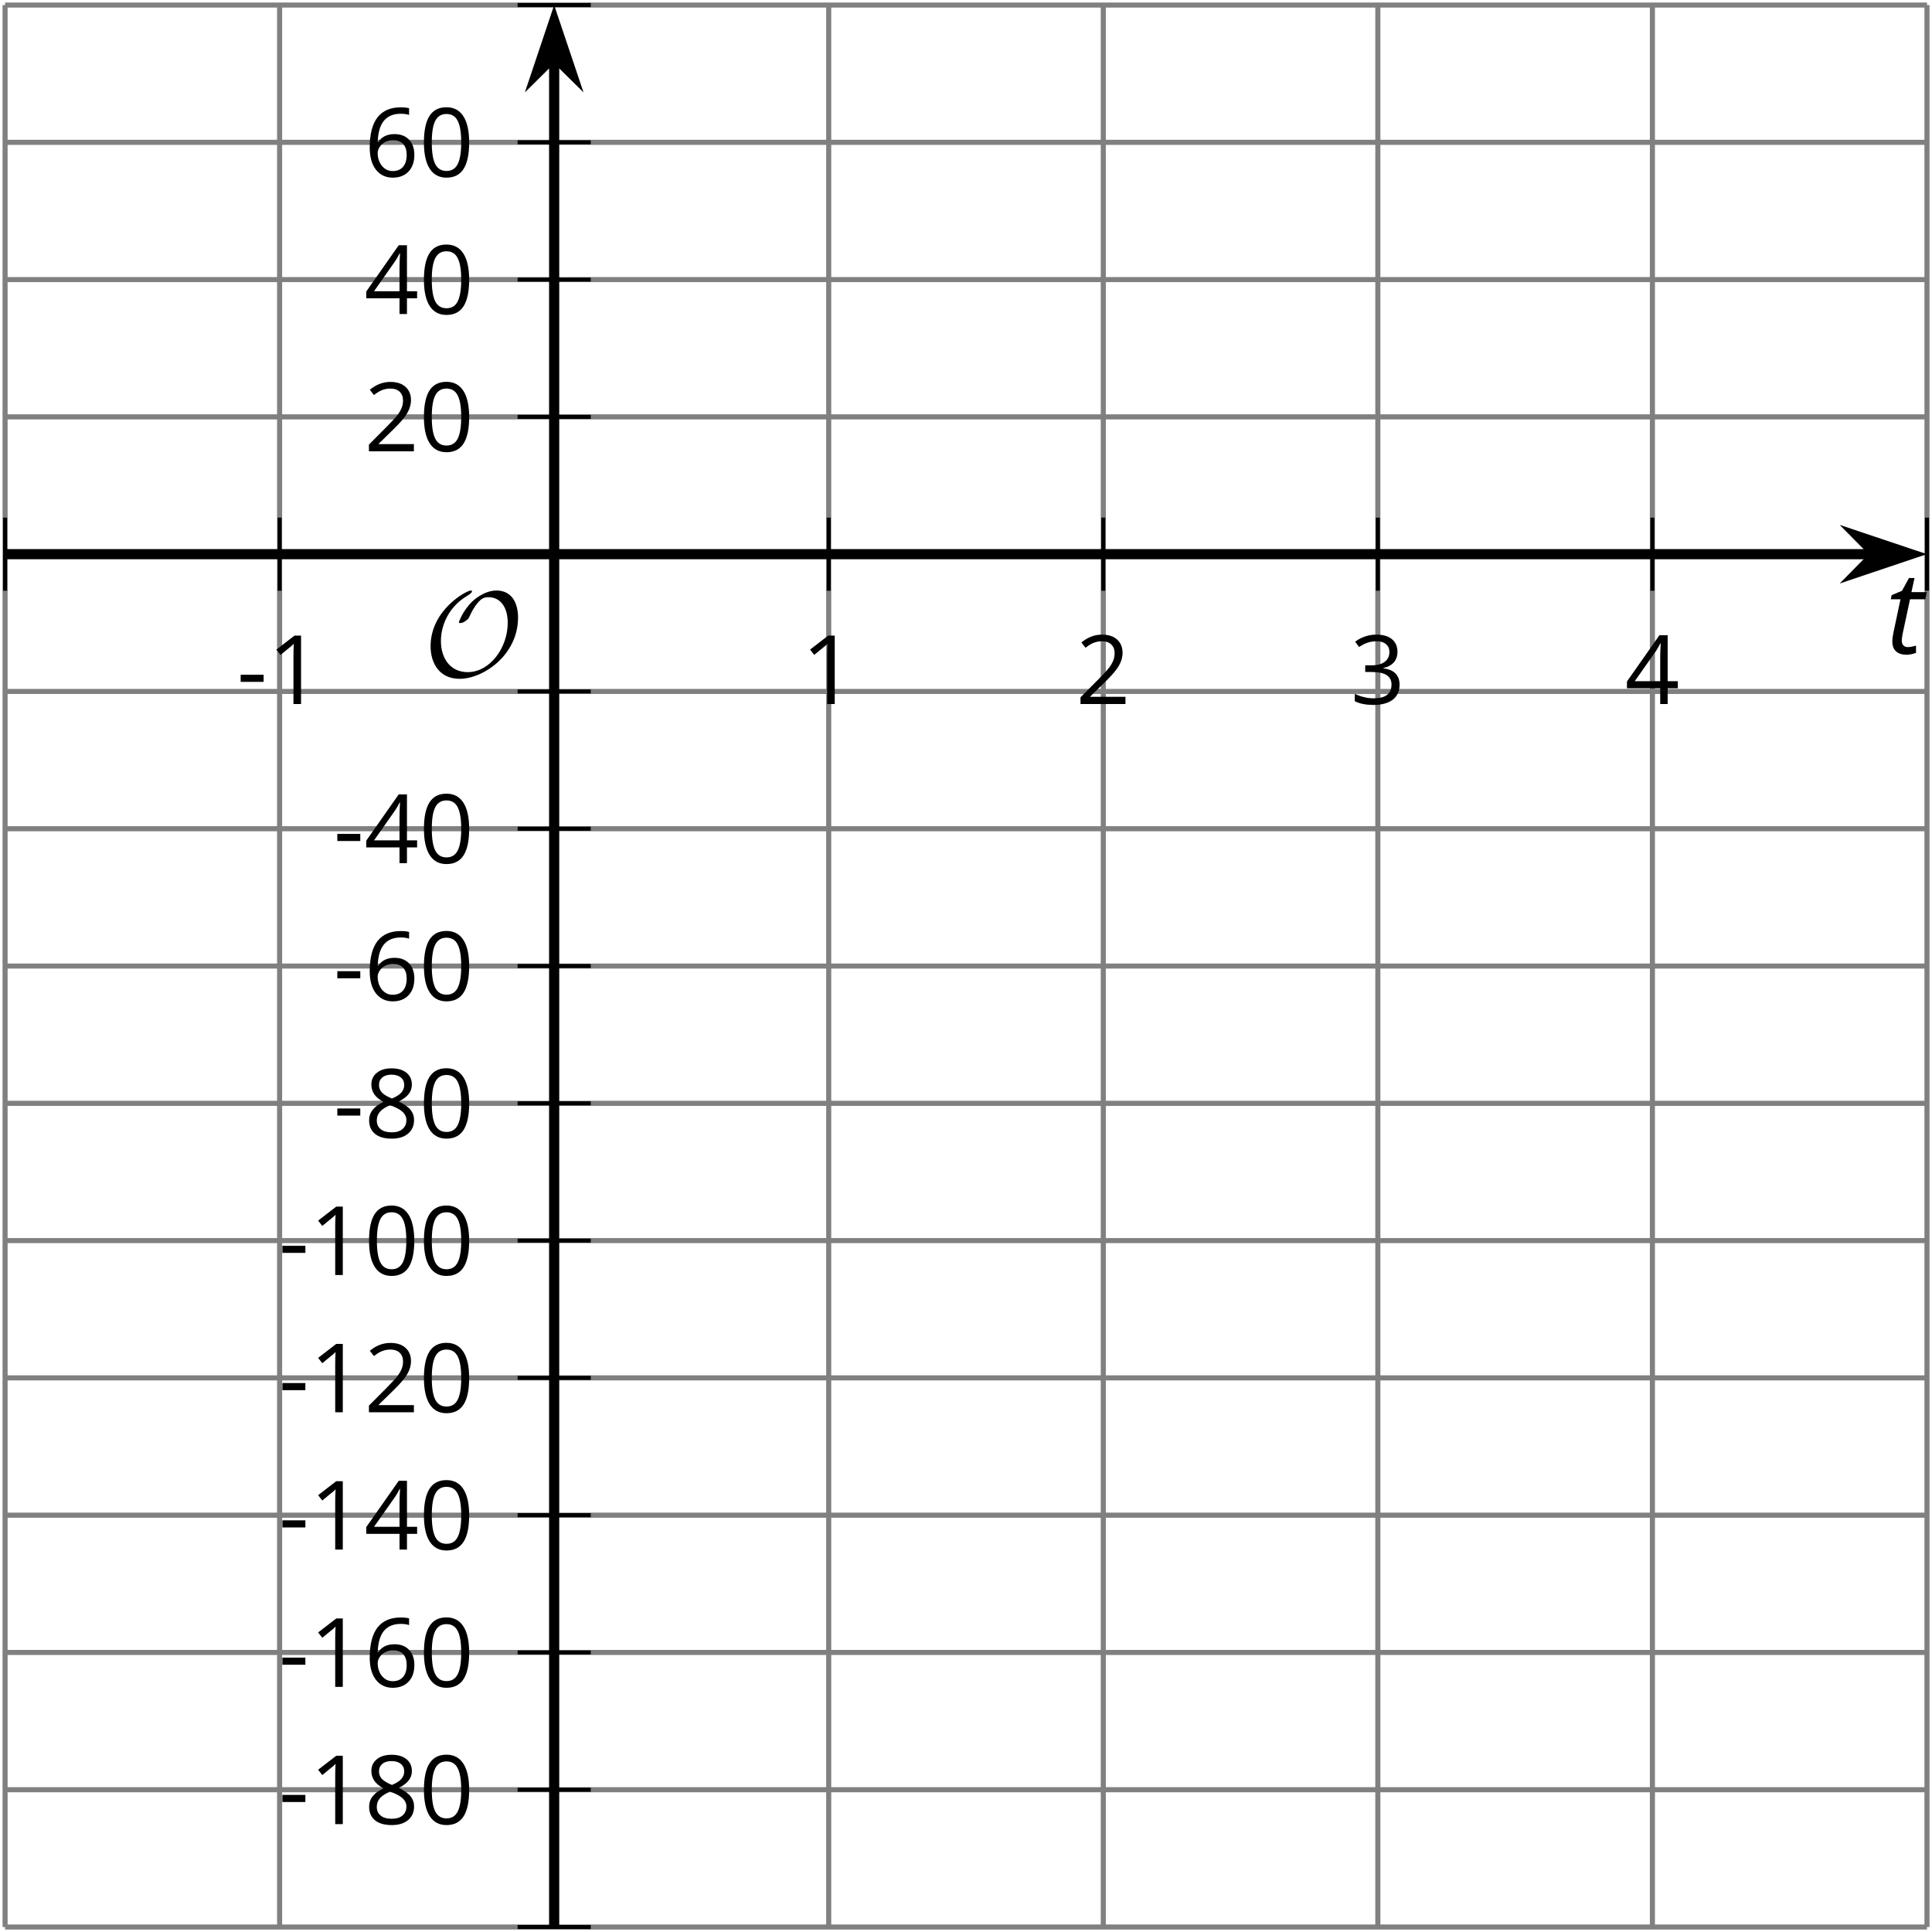
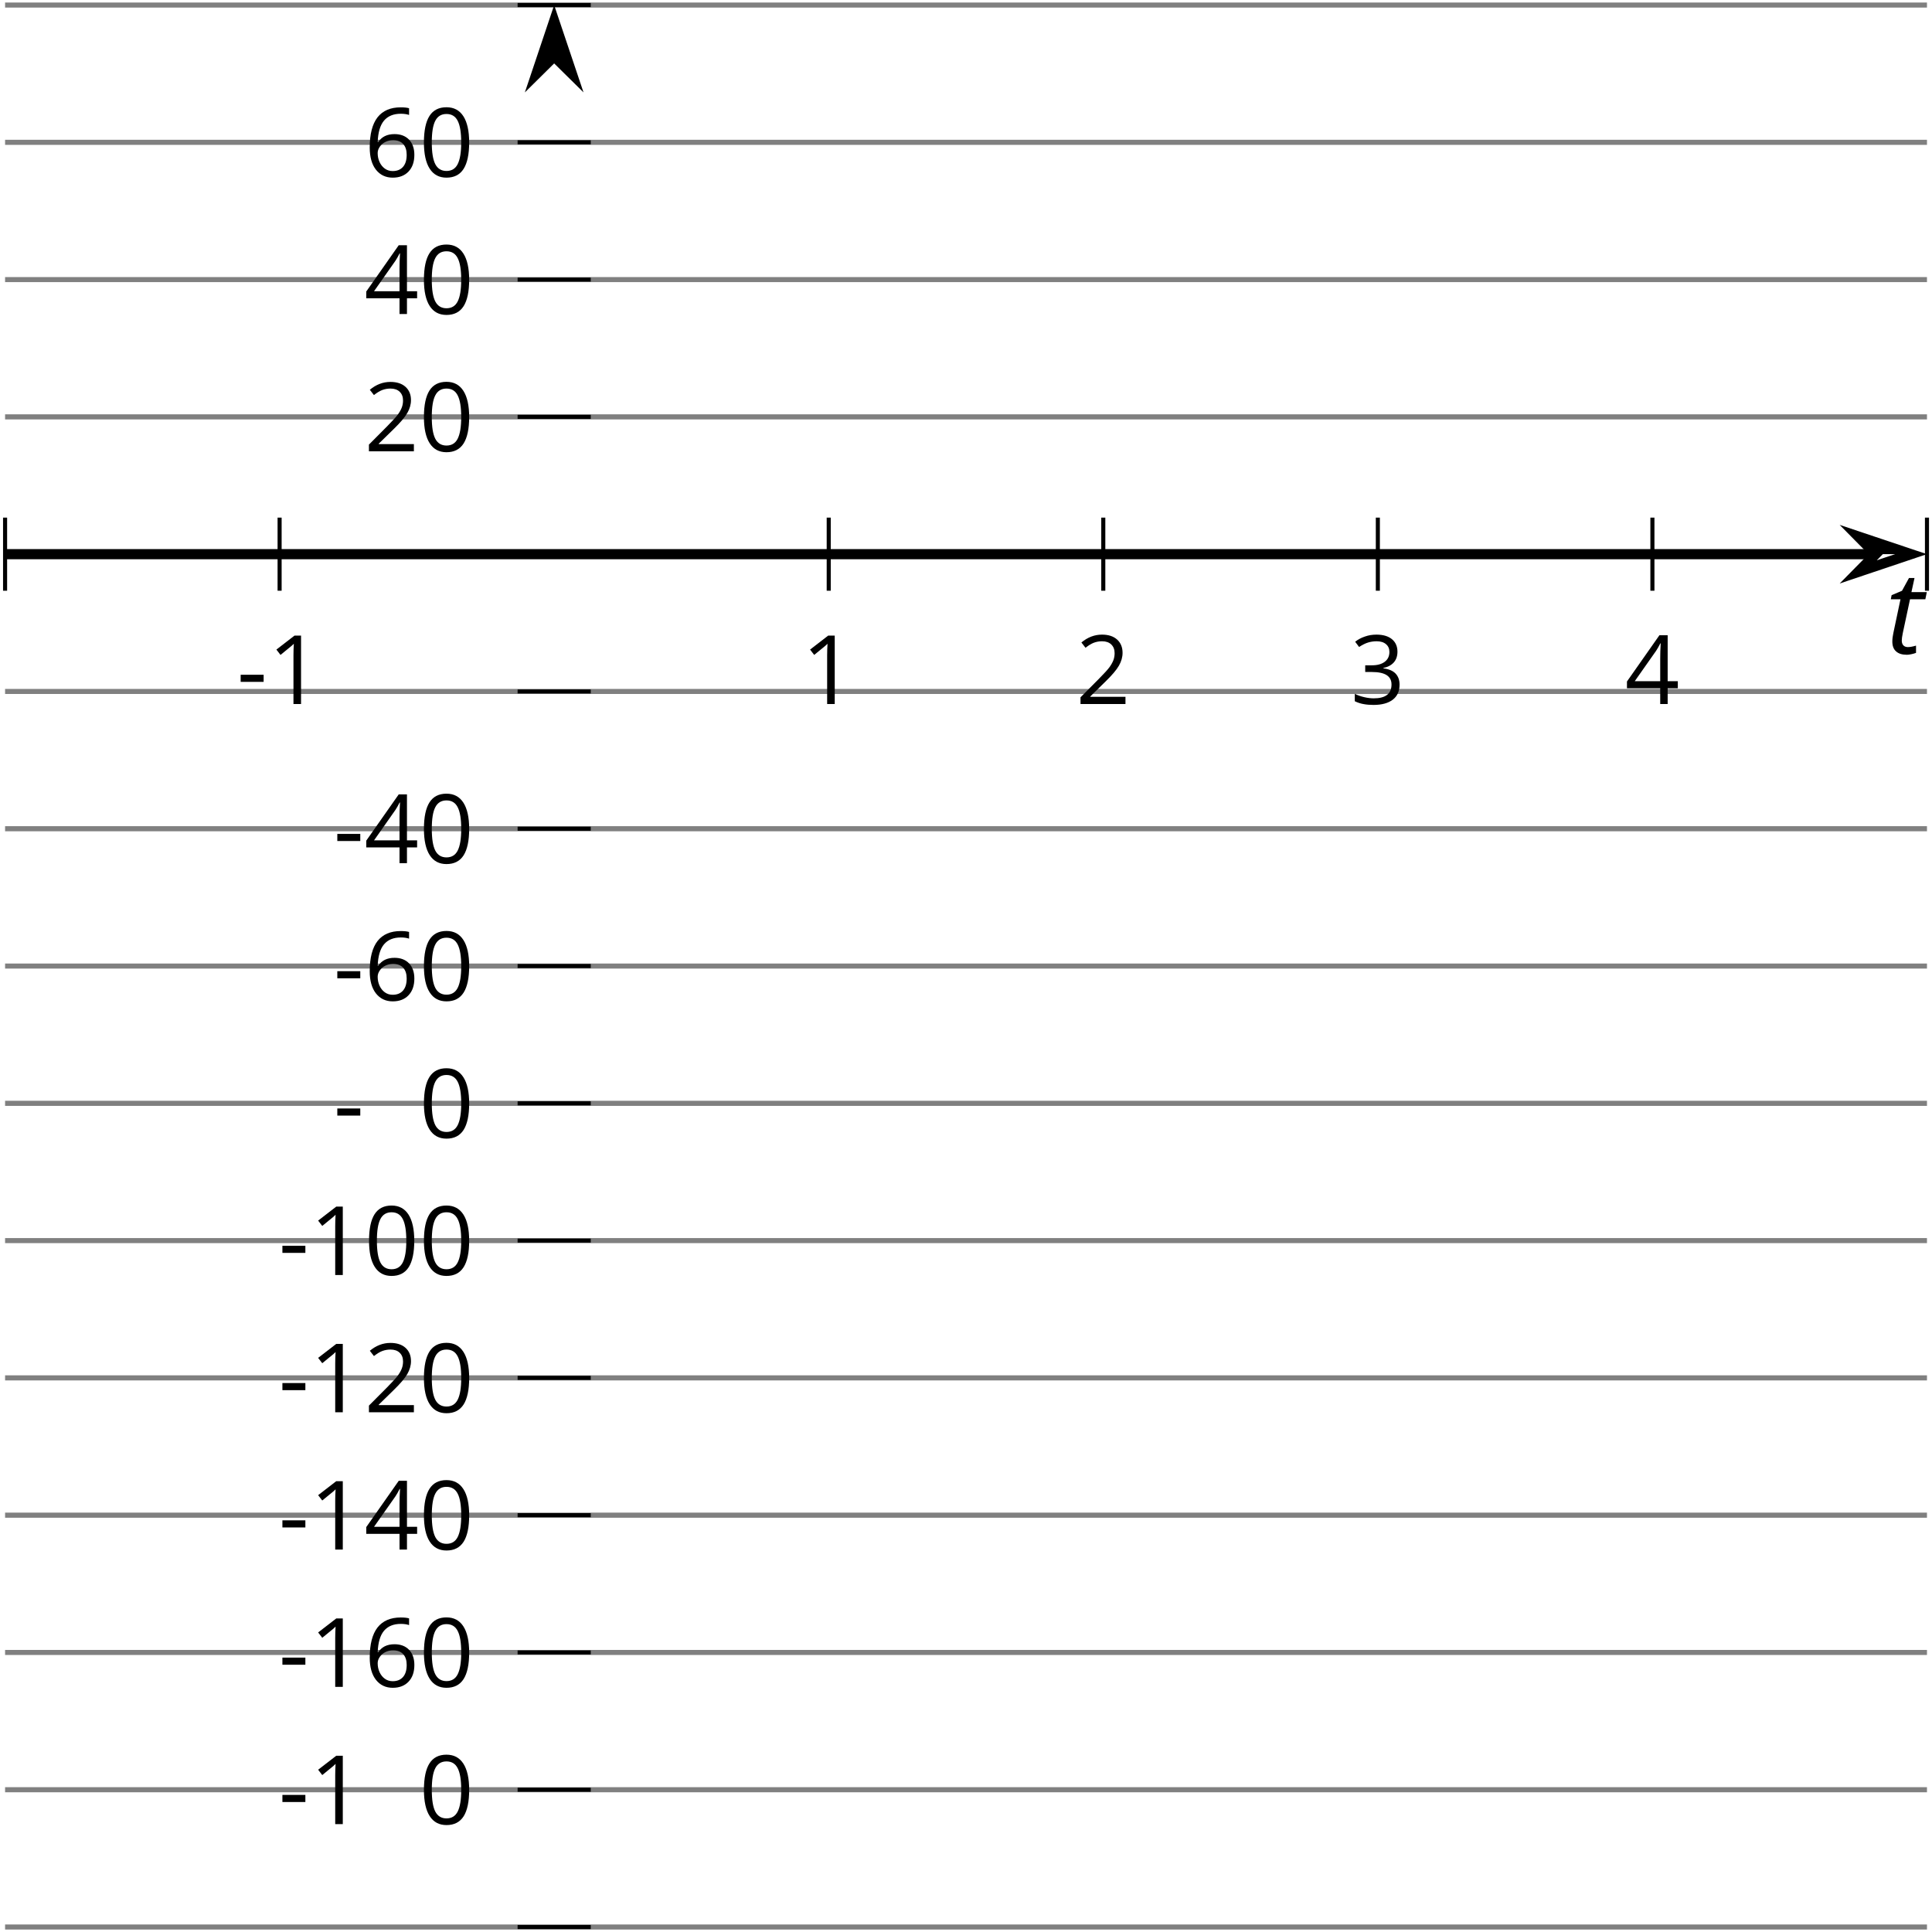
<svg xmlns="http://www.w3.org/2000/svg" xmlns:xlink="http://www.w3.org/1999/xlink" height="190.164pt" version="1.1" viewBox="-72 -72 190.155 190.164" width="190.155pt">
  <defs>
-     <path d="M9.289 -5.762C9.289 -7.281 8.62 -8.428 7.161 -8.428C5.918 -8.428 4.866 -7.424 4.782 -7.352C3.826 -6.408 3.467 -5.332 3.467 -5.308C3.467 -5.236 3.527 -5.224 3.587 -5.224C3.814 -5.224 4.005 -5.344 4.184 -5.475C4.399 -5.631 4.411 -5.667 4.543 -5.942C4.651 -6.181 4.926 -6.767 5.368 -7.269C5.655 -7.592 5.894 -7.771 6.372 -7.771C7.532 -7.771 8.273 -6.814 8.273 -5.248C8.273 -2.809 6.539 -0.395 4.328 -0.395C2.63 -0.395 1.698 -1.745 1.698 -3.455C1.698 -5.081 2.534 -6.874 4.28 -7.902C4.399 -7.974 4.758 -8.189 4.758 -8.345C4.758 -8.428 4.663 -8.428 4.639 -8.428C4.22 -8.428 0.681 -6.528 0.681 -2.941C0.681 -1.267 1.554 0.263 3.539 0.263C5.87 0.263 9.289 -2.08 9.289 -5.762Z" id="g5-79" />
    <path d="M0.387 -2.178H2.647V-2.878H0.387V-2.178Z" id="g7-13" />
    <path d="M4.922 -3.375C4.922 -4.498 4.733 -5.355 4.355 -5.948C3.973 -6.542 3.421 -6.837 2.689 -6.837C1.938 -6.837 1.381 -6.552 1.018 -5.985S0.47 -4.549 0.47 -3.375C0.47 -2.238 0.658 -1.377 1.036 -0.792C1.413 -0.203 1.966 0.092 2.689 0.092C3.444 0.092 4.006 -0.193 4.374 -0.769C4.738 -1.344 4.922 -2.21 4.922 -3.375ZM1.243 -3.375C1.243 -4.355 1.358 -5.064 1.588 -5.506C1.819 -5.953 2.187 -6.174 2.689 -6.174C3.2 -6.174 3.568 -5.948 3.794 -5.497C4.024 -5.051 4.139 -4.342 4.139 -3.375S4.024 -1.699 3.794 -1.243C3.568 -0.792 3.2 -0.566 2.689 -0.566C2.187 -0.566 1.819 -0.792 1.588 -1.234C1.358 -1.685 1.243 -2.394 1.243 -3.375Z" id="g7-16" />
    <path d="M3.292 0V-6.731H2.647L0.866 -5.355L1.271 -4.83C1.92 -5.359 2.288 -5.658 2.366 -5.727S2.518 -5.866 2.583 -5.93C2.56 -5.576 2.546 -5.198 2.546 -4.797V0H3.292Z" id="g7-17" />
    <path d="M4.885 0V-0.709H1.423V-0.746L2.896 -2.187C3.554 -2.827 4.001 -3.352 4.24 -3.771S4.599 -4.609 4.599 -5.037C4.599 -5.585 4.42 -6.018 4.061 -6.344C3.702 -6.667 3.204 -6.828 2.574 -6.828C1.842 -6.828 1.169 -6.57 0.548 -6.054L0.953 -5.534C1.262 -5.778 1.538 -5.944 1.786 -6.036C2.04 -6.128 2.302 -6.174 2.583 -6.174C2.97 -6.174 3.273 -6.068 3.49 -5.856C3.706 -5.649 3.817 -5.364 3.817 -5.005C3.817 -4.751 3.775 -4.512 3.688 -4.291S3.471 -3.844 3.301 -3.61S2.772 -2.988 2.233 -2.44L0.46 -0.658V0H4.885Z" id="g7-18" />
    <path d="M4.632 -5.147C4.632 -5.668 4.452 -6.077 4.088 -6.381C3.725 -6.676 3.218 -6.828 2.564 -6.828C2.164 -6.828 1.786 -6.768 1.427 -6.639C1.064 -6.519 0.746 -6.344 0.47 -6.128L0.856 -5.612C1.192 -5.829 1.487 -5.976 1.75 -6.054S2.288 -6.174 2.583 -6.174C2.97 -6.174 3.278 -6.082 3.499 -5.893C3.729 -5.704 3.84 -5.447 3.84 -5.12C3.84 -4.71 3.688 -4.388 3.379 -4.153C3.071 -3.923 2.657 -3.808 2.132 -3.808H1.459V-3.149H2.122C3.407 -3.149 4.047 -2.739 4.047 -1.925C4.047 -1.013 3.467 -0.557 2.302 -0.557C2.007 -0.557 1.694 -0.594 1.363 -0.672C1.036 -0.746 0.723 -0.856 0.433 -0.999V-0.272C0.714 -0.138 0.999 -0.041 1.298 0.009C1.593 0.064 1.92 0.092 2.274 0.092C3.094 0.092 3.725 -0.083 4.171 -0.424C4.618 -0.769 4.839 -1.266 4.839 -1.906C4.839 -2.353 4.71 -2.716 4.448 -2.993S3.785 -3.439 3.246 -3.508V-3.545C3.688 -3.637 4.029 -3.821 4.273 -4.093C4.512 -4.365 4.632 -4.719 4.632 -5.147Z" id="g7-19" />
    <path d="M5.203 -1.547V-2.242H4.204V-6.768H3.393L0.198 -2.215V-1.547H3.471V0H4.204V-1.547H5.203ZM3.471 -2.242H0.962L3.066 -5.235C3.195 -5.428 3.333 -5.672 3.481 -5.967H3.518C3.485 -5.414 3.471 -4.917 3.471 -4.48V-2.242Z" id="g7-20" />
    <path d="M0.539 -2.878C0.539 -1.943 0.741 -1.215 1.151 -0.691C1.561 -0.17 2.113 0.092 2.808 0.092C3.458 0.092 3.978 -0.11 4.355 -0.506C4.742 -0.912 4.931 -1.459 4.931 -2.159C4.931 -2.785 4.756 -3.283 4.411 -3.646C4.061 -4.01 3.582 -4.194 2.979 -4.194C2.247 -4.194 1.713 -3.932 1.377 -3.402H1.321C1.358 -4.365 1.565 -5.074 1.948 -5.525C2.33 -5.971 2.878 -6.197 3.6 -6.197C3.904 -6.197 4.176 -6.16 4.411 -6.082V-6.74C4.213 -6.8 3.936 -6.828 3.591 -6.828C2.583 -6.828 1.823 -6.501 1.308 -5.847C0.797 -5.189 0.539 -4.199 0.539 -2.878ZM2.799 -0.557C2.509 -0.557 2.251 -0.635 2.026 -0.797C1.805 -0.958 1.63 -1.174 1.506 -1.446S1.321 -2.012 1.321 -2.33C1.321 -2.546 1.39 -2.753 1.529 -2.951C1.662 -3.149 1.846 -3.306 2.076 -3.421S2.56 -3.591 2.836 -3.591C3.283 -3.591 3.614 -3.462 3.84 -3.209S4.176 -2.606 4.176 -2.159C4.176 -1.639 4.056 -1.243 3.812 -0.967C3.573 -0.695 3.237 -0.557 2.799 -0.557Z" id="g7-22" />
-     <path d="M2.689 -6.828C2.086 -6.828 1.602 -6.685 1.243 -6.39C0.879 -6.105 0.7 -5.714 0.7 -5.226C0.7 -4.88 0.792 -4.572 0.976 -4.291C1.16 -4.015 1.464 -3.757 1.888 -3.518C0.948 -3.089 0.479 -2.486 0.479 -1.717C0.479 -1.142 0.672 -0.695 1.059 -0.378C1.446 -0.064 1.998 0.092 2.716 0.092C3.393 0.092 3.927 -0.074 4.319 -0.405C4.71 -0.741 4.903 -1.188 4.903 -1.745C4.903 -2.122 4.788 -2.454 4.558 -2.744C4.328 -3.029 3.941 -3.301 3.393 -3.564C3.844 -3.789 4.171 -4.038 4.378 -4.309S4.687 -4.885 4.687 -5.216C4.687 -5.718 4.507 -6.114 4.148 -6.4S3.301 -6.828 2.689 -6.828ZM1.234 -1.699C1.234 -2.03 1.335 -2.316 1.542 -2.551C1.75 -2.79 2.081 -3.006 2.537 -3.204C3.131 -2.988 3.55 -2.762 3.789 -2.532C4.029 -2.297 4.148 -2.035 4.148 -1.736C4.148 -1.363 4.019 -1.068 3.766 -0.852S3.154 -0.529 2.698 -0.529C2.233 -0.529 1.874 -0.631 1.621 -0.838C1.363 -1.045 1.234 -1.331 1.234 -1.699ZM2.68 -6.206C3.071 -6.206 3.375 -6.114 3.6 -5.93C3.821 -5.75 3.932 -5.502 3.932 -5.193C3.932 -4.913 3.84 -4.664 3.656 -4.452C3.476 -4.24 3.163 -4.042 2.726 -3.858C2.238 -4.061 1.901 -4.263 1.722 -4.466S1.45 -4.913 1.45 -5.193C1.45 -5.502 1.561 -5.746 1.777 -5.93S2.297 -6.206 2.68 -6.206Z" id="g7-24" />
    <path d="M2.182 -0.646C1.989 -0.646 1.84 -0.702 1.735 -0.812S1.575 -1.083 1.575 -1.287C1.575 -1.453 1.608 -1.696 1.674 -2.017L2.387 -5.354H3.895L4.039 -6.055H2.525L2.829 -7.448H2.287L1.597 -6.188L0.575 -5.757L0.497 -5.354H1.448L0.746 -2.028C0.68 -1.718 0.646 -1.442 0.646 -1.199C0.646 -0.762 0.768 -0.436 1.017 -0.221C1.26 0 1.613 0.11 2.072 0.11C2.182 0.11 2.332 0.094 2.514 0.055S2.851 -0.028 2.978 -0.077V-0.79C2.652 -0.696 2.387 -0.646 2.182 -0.646Z" id="g4-84" />
  </defs>
  <g id="page1">
-     <path d="M-71.5 117.664V-71.504M117.66 117.664V-71.504" fill="none" stroke="#808080" stroke-linejoin="bevel" stroke-miterlimit="10.037" stroke-width="0.5" />
-     <path d="M-44.48 117.664V-71.504M9.566 117.664V-71.504M36.59 117.664V-71.504M63.613 117.664V-71.504M90.637 117.664V-71.504" fill="none" stroke="#808080" stroke-linejoin="bevel" stroke-miterlimit="10.037" stroke-width="0.5" />
    <path d="M-71.5 117.664H117.66M-71.5 -3.945H117.66M-71.5 -71.504H117.66" fill="none" stroke="#808080" stroke-linejoin="bevel" stroke-miterlimit="10.037" stroke-width="0.5" />
    <path d="M-71.5 104.152H117.66M-71.5 90.641H117.66M-71.5 77.129H117.66M-71.5 63.617H117.66M-71.5 50.105H117.66M-71.5 36.594H117.66M-71.5 23.082H117.66M-71.5 9.566H117.66M-71.5 -30.969H117.66M-71.5 -44.481H117.66M-71.5 -57.992H117.66" fill="none" stroke="#808080" stroke-linejoin="bevel" stroke-miterlimit="10.037" stroke-width="0.5" />
    <path d="M-71.5 -13.856V-21.055M117.66 -13.856V-21.055" fill="none" stroke="#000000" stroke-linejoin="bevel" stroke-miterlimit="10.037" stroke-width="0.4" />
    <path d="M-44.48 -13.856V-21.055M9.566 -13.856V-21.055M36.59 -13.856V-21.055M63.613 -13.856V-21.055M90.637 -13.856V-21.055" fill="none" stroke="#000000" stroke-linejoin="bevel" stroke-miterlimit="10.037" stroke-width="0.4" />
    <path d="M-21.055 117.664H-13.855M-21.055 -3.945H-13.855M-21.055 -71.504H-13.855" fill="none" stroke="#000000" stroke-linejoin="bevel" stroke-miterlimit="10.037" stroke-width="0.4" />
    <path d="M-21.055 104.152H-13.855M-21.055 90.641H-13.855M-21.055 77.129H-13.855M-21.055 63.617H-13.855M-21.055 50.105H-13.855M-21.055 36.594H-13.855M-21.055 23.082H-13.855M-21.055 9.566H-13.855M-21.055 -30.969H-13.855M-21.055 -44.481H-13.855M-21.055 -57.992H-13.855" fill="none" stroke="#000000" stroke-linejoin="bevel" stroke-miterlimit="10.037" stroke-width="0.4" />
    <path d="M-71.5 -17.457H112.367" fill="none" stroke="#000000" stroke-linejoin="bevel" stroke-miterlimit="10.037" stroke-width="1" />
-     <path d="M116.086 -17.457L110.894 -19.199L112.613 -17.457L110.894 -15.711Z" />
+     <path d="M116.086 -17.457L110.894 -19.199L112.613 -17.457Z" />
    <path d="M116.086 -17.457L110.894 -19.199L112.613 -17.457L110.894 -15.711Z" fill="none" stroke="#000000" stroke-miterlimit="10.037" stroke-width="1" />
-     <path d="M-17.457 117.664V-66.211" fill="none" stroke="#000000" stroke-linejoin="bevel" stroke-miterlimit="10.037" stroke-width="1" />
    <path d="M-17.457 -69.93L-19.199 -64.738L-17.457 -66.461L-15.711 -64.738Z" />
    <path d="M-17.457 -69.93L-19.199 -64.738L-17.457 -66.461L-15.711 -64.738Z" fill="none" stroke="#000000" stroke-miterlimit="10.037" stroke-width="1" />
    <g transform="matrix(1 0 0 1 22.304 -119.877)">
      <use x="-71.004" xlink:href="#g7-13" y="117.167" />
      <use x="-67.966" xlink:href="#g7-17" y="117.167" />
    </g>
    <g transform="matrix(1 0 0 1 77.869 -119.877)">
      <use x="-71.004" xlink:href="#g7-17" y="117.167" />
    </g>
    <g transform="matrix(1 0 0 1 104.892 -119.877)">
      <use x="-71.004" xlink:href="#g7-18" y="117.167" />
    </g>
    <g transform="matrix(1 0 0 1 131.915 -119.877)">
      <use x="-71.004" xlink:href="#g7-19" y="117.167" />
    </g>
    <g transform="matrix(1 0 0 1 158.938 -119.877)">
      <use x="-71.004" xlink:href="#g7-20" y="117.167" />
    </g>
    <g transform="matrix(1 0 0 1 26.413 -9.628)">
      <use x="-71.004" xlink:href="#g7-13" y="117.167" />
      <use x="-67.966" xlink:href="#g7-17" y="117.167" />
      <use x="-62.561" xlink:href="#g7-24" y="117.167" />
      <use x="-57.157" xlink:href="#g7-16" y="117.167" />
    </g>
    <g transform="matrix(1 0 0 1 26.413 -23.14)">
      <use x="-71.004" xlink:href="#g7-13" y="117.167" />
      <use x="-67.966" xlink:href="#g7-17" y="117.167" />
      <use x="-62.561" xlink:href="#g7-22" y="117.167" />
      <use x="-57.157" xlink:href="#g7-16" y="117.167" />
    </g>
    <g transform="matrix(1 0 0 1 26.413 -36.652)">
      <use x="-71.004" xlink:href="#g7-13" y="117.167" />
      <use x="-67.966" xlink:href="#g7-17" y="117.167" />
      <use x="-62.561" xlink:href="#g7-20" y="117.167" />
      <use x="-57.157" xlink:href="#g7-16" y="117.167" />
    </g>
    <g transform="matrix(1 0 0 1 26.413 -50.164)">
      <use x="-71.004" xlink:href="#g7-13" y="117.167" />
      <use x="-67.966" xlink:href="#g7-17" y="117.167" />
      <use x="-62.561" xlink:href="#g7-18" y="117.167" />
      <use x="-57.157" xlink:href="#g7-16" y="117.167" />
    </g>
    <g transform="matrix(1 0 0 1 26.413 -63.676)">
      <use x="-71.004" xlink:href="#g7-13" y="117.167" />
      <use x="-67.966" xlink:href="#g7-17" y="117.167" />
      <use x="-62.561" xlink:href="#g7-16" y="117.167" />
      <use x="-57.157" xlink:href="#g7-16" y="117.167" />
    </g>
    <g transform="matrix(1 0 0 1 31.817 -77.189)">
      <use x="-71.004" xlink:href="#g7-13" y="117.167" />
      <use x="-67.966" xlink:href="#g7-24" y="117.167" />
      <use x="-62.561" xlink:href="#g7-16" y="117.167" />
    </g>
    <g transform="matrix(1 0 0 1 31.817 -90.701)">
      <use x="-71.004" xlink:href="#g7-13" y="117.167" />
      <use x="-67.966" xlink:href="#g7-22" y="117.167" />
      <use x="-62.561" xlink:href="#g7-16" y="117.167" />
    </g>
    <g transform="matrix(1 0 0 1 31.817 -104.213)">
      <use x="-71.004" xlink:href="#g7-13" y="117.167" />
      <use x="-67.966" xlink:href="#g7-20" y="117.167" />
      <use x="-62.561" xlink:href="#g7-16" y="117.167" />
    </g>
    <g transform="matrix(1 0 0 1 34.855 -144.749)">
      <use x="-71.004" xlink:href="#g7-18" y="117.167" />
      <use x="-65.6" xlink:href="#g7-16" y="117.167" />
    </g>
    <g transform="matrix(1 0 0 1 34.855 -158.261)">
      <use x="-71.004" xlink:href="#g7-20" y="117.167" />
      <use x="-65.6" xlink:href="#g7-16" y="117.167" />
    </g>
    <g transform="matrix(1 0 0 1 34.855 -171.774)">
      <use x="-71.004" xlink:href="#g7-22" y="117.167" />
      <use x="-65.6" xlink:href="#g7-16" y="117.167" />
    </g>
    <g transform="matrix(1 0 0 1 40.703 -122.618)">
      <use x="-71.004" xlink:href="#g5-79" y="117.167" />
    </g>
    <g transform="matrix(1 0 0 1 184.609 -124.832)">
      <use x="-71.004" xlink:href="#g4-84" y="117.167" />
    </g>
  </g>
</svg>